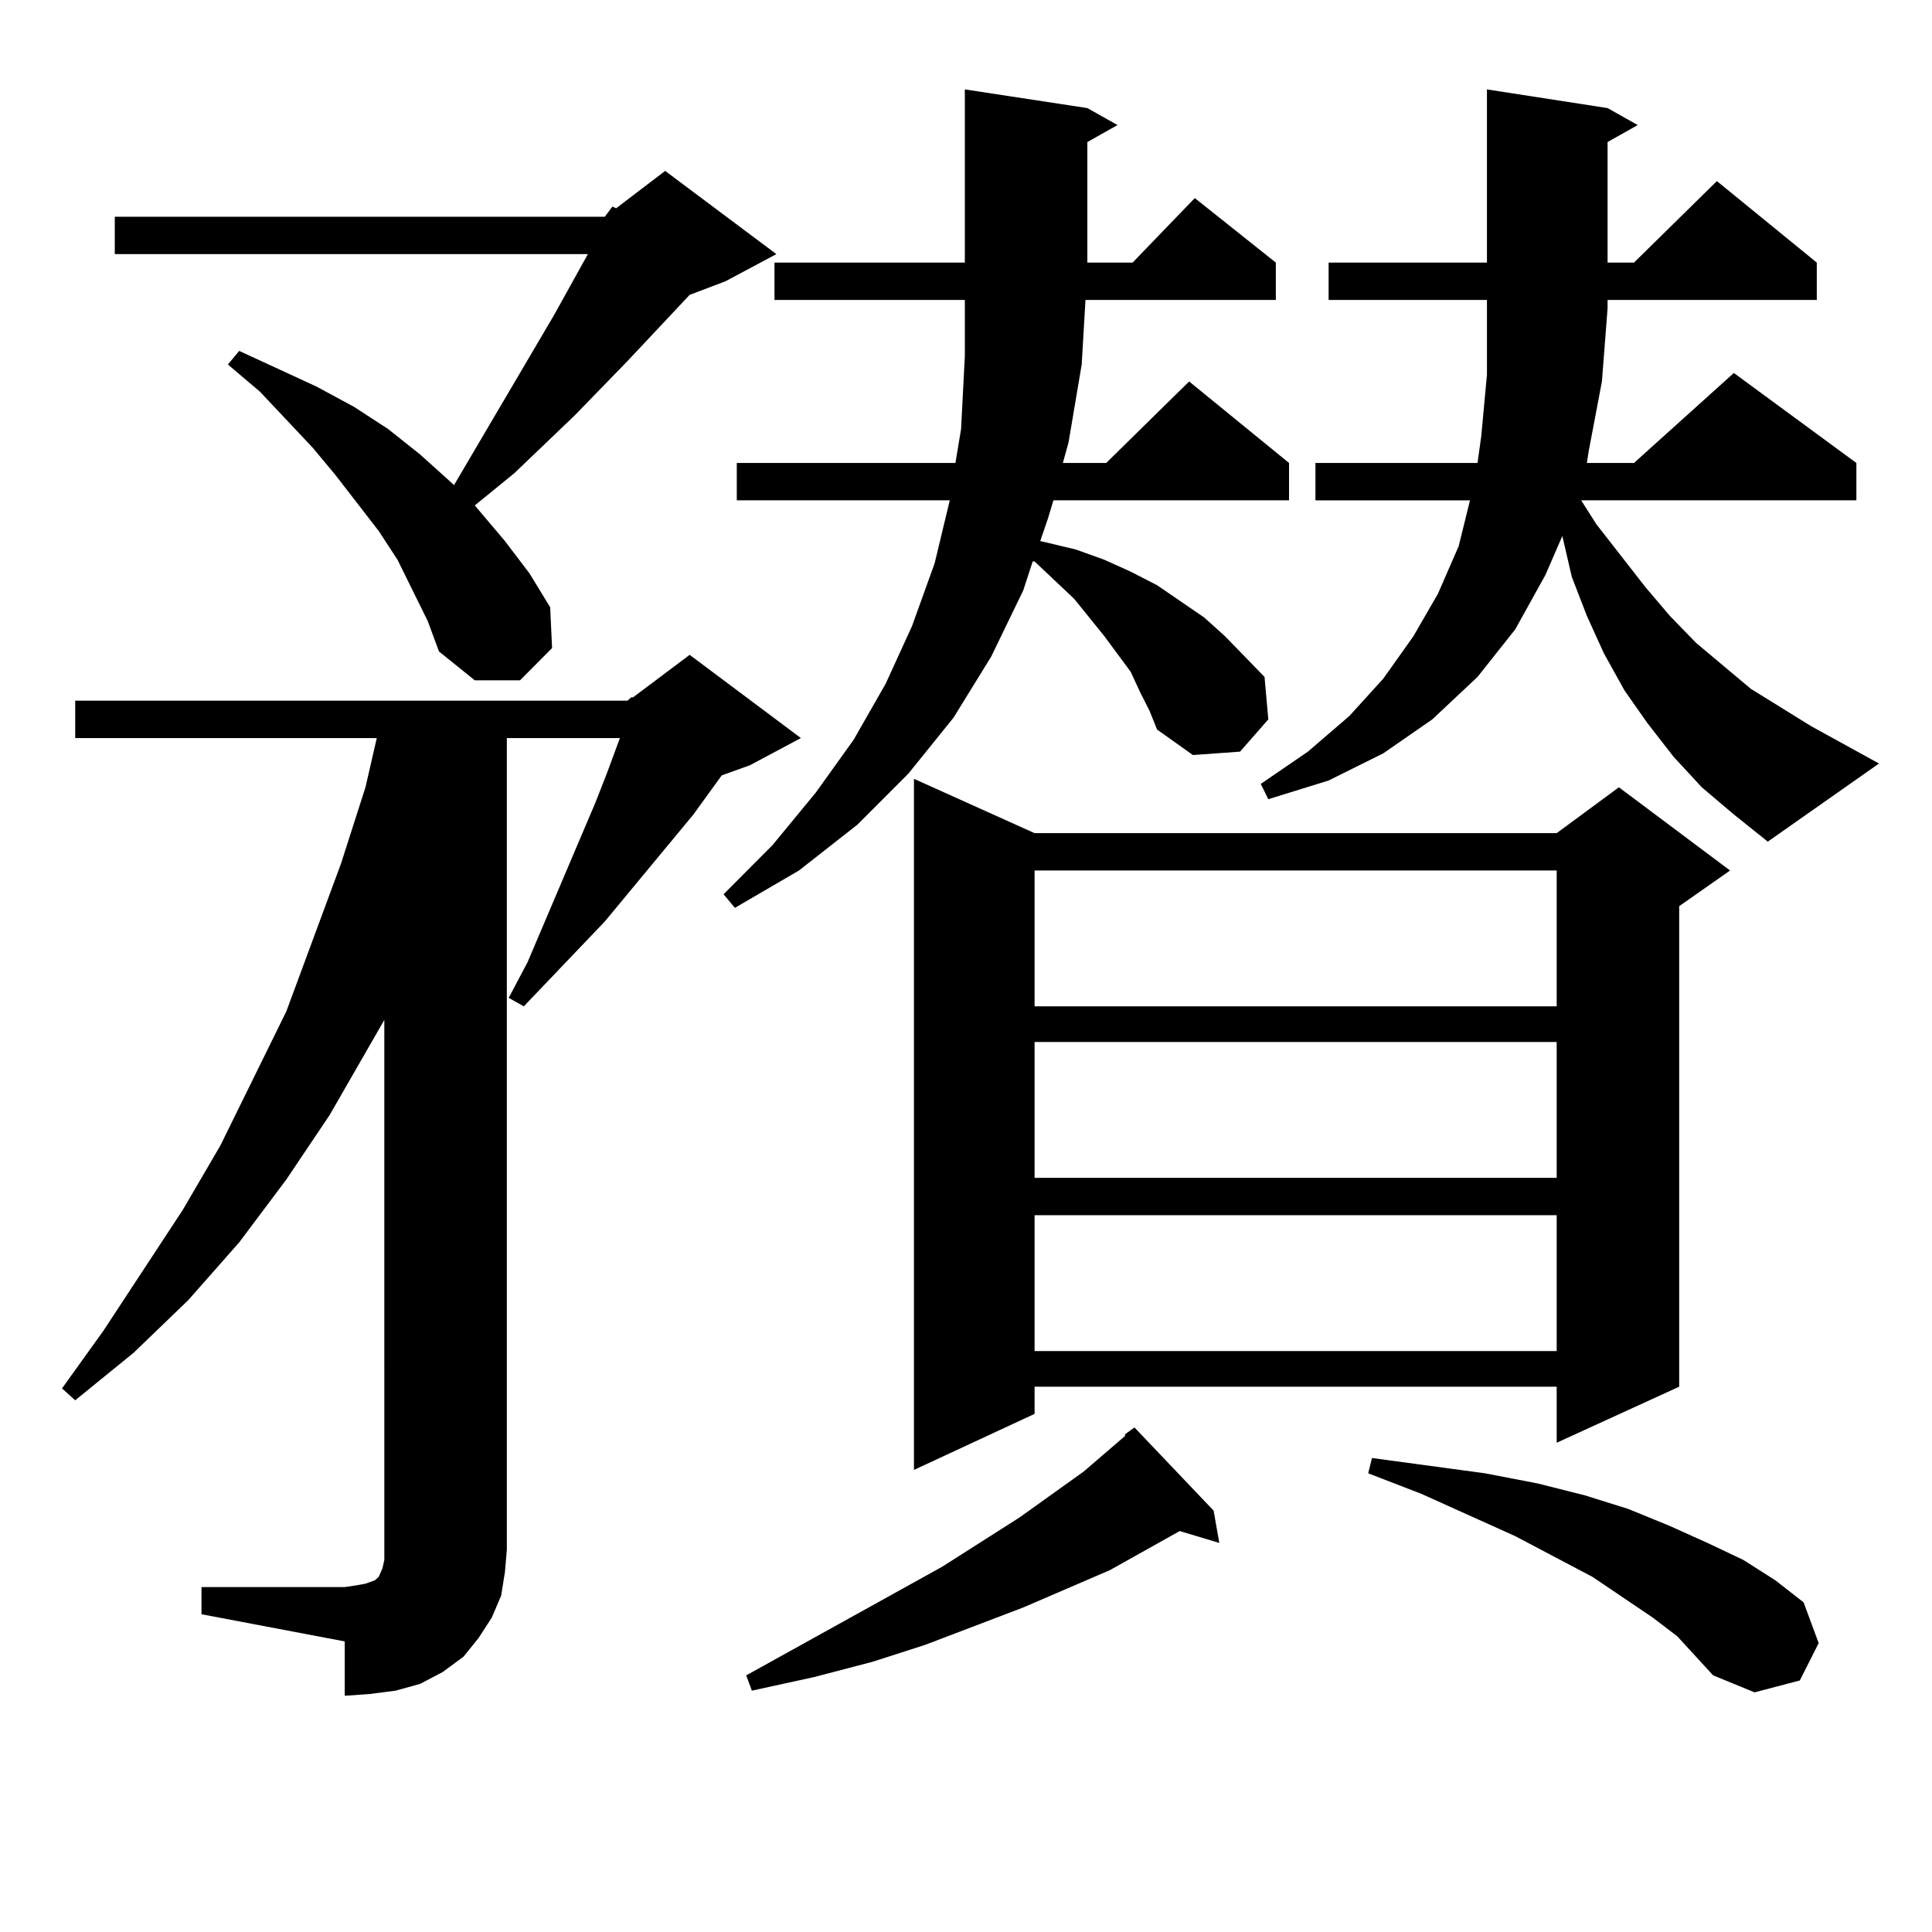
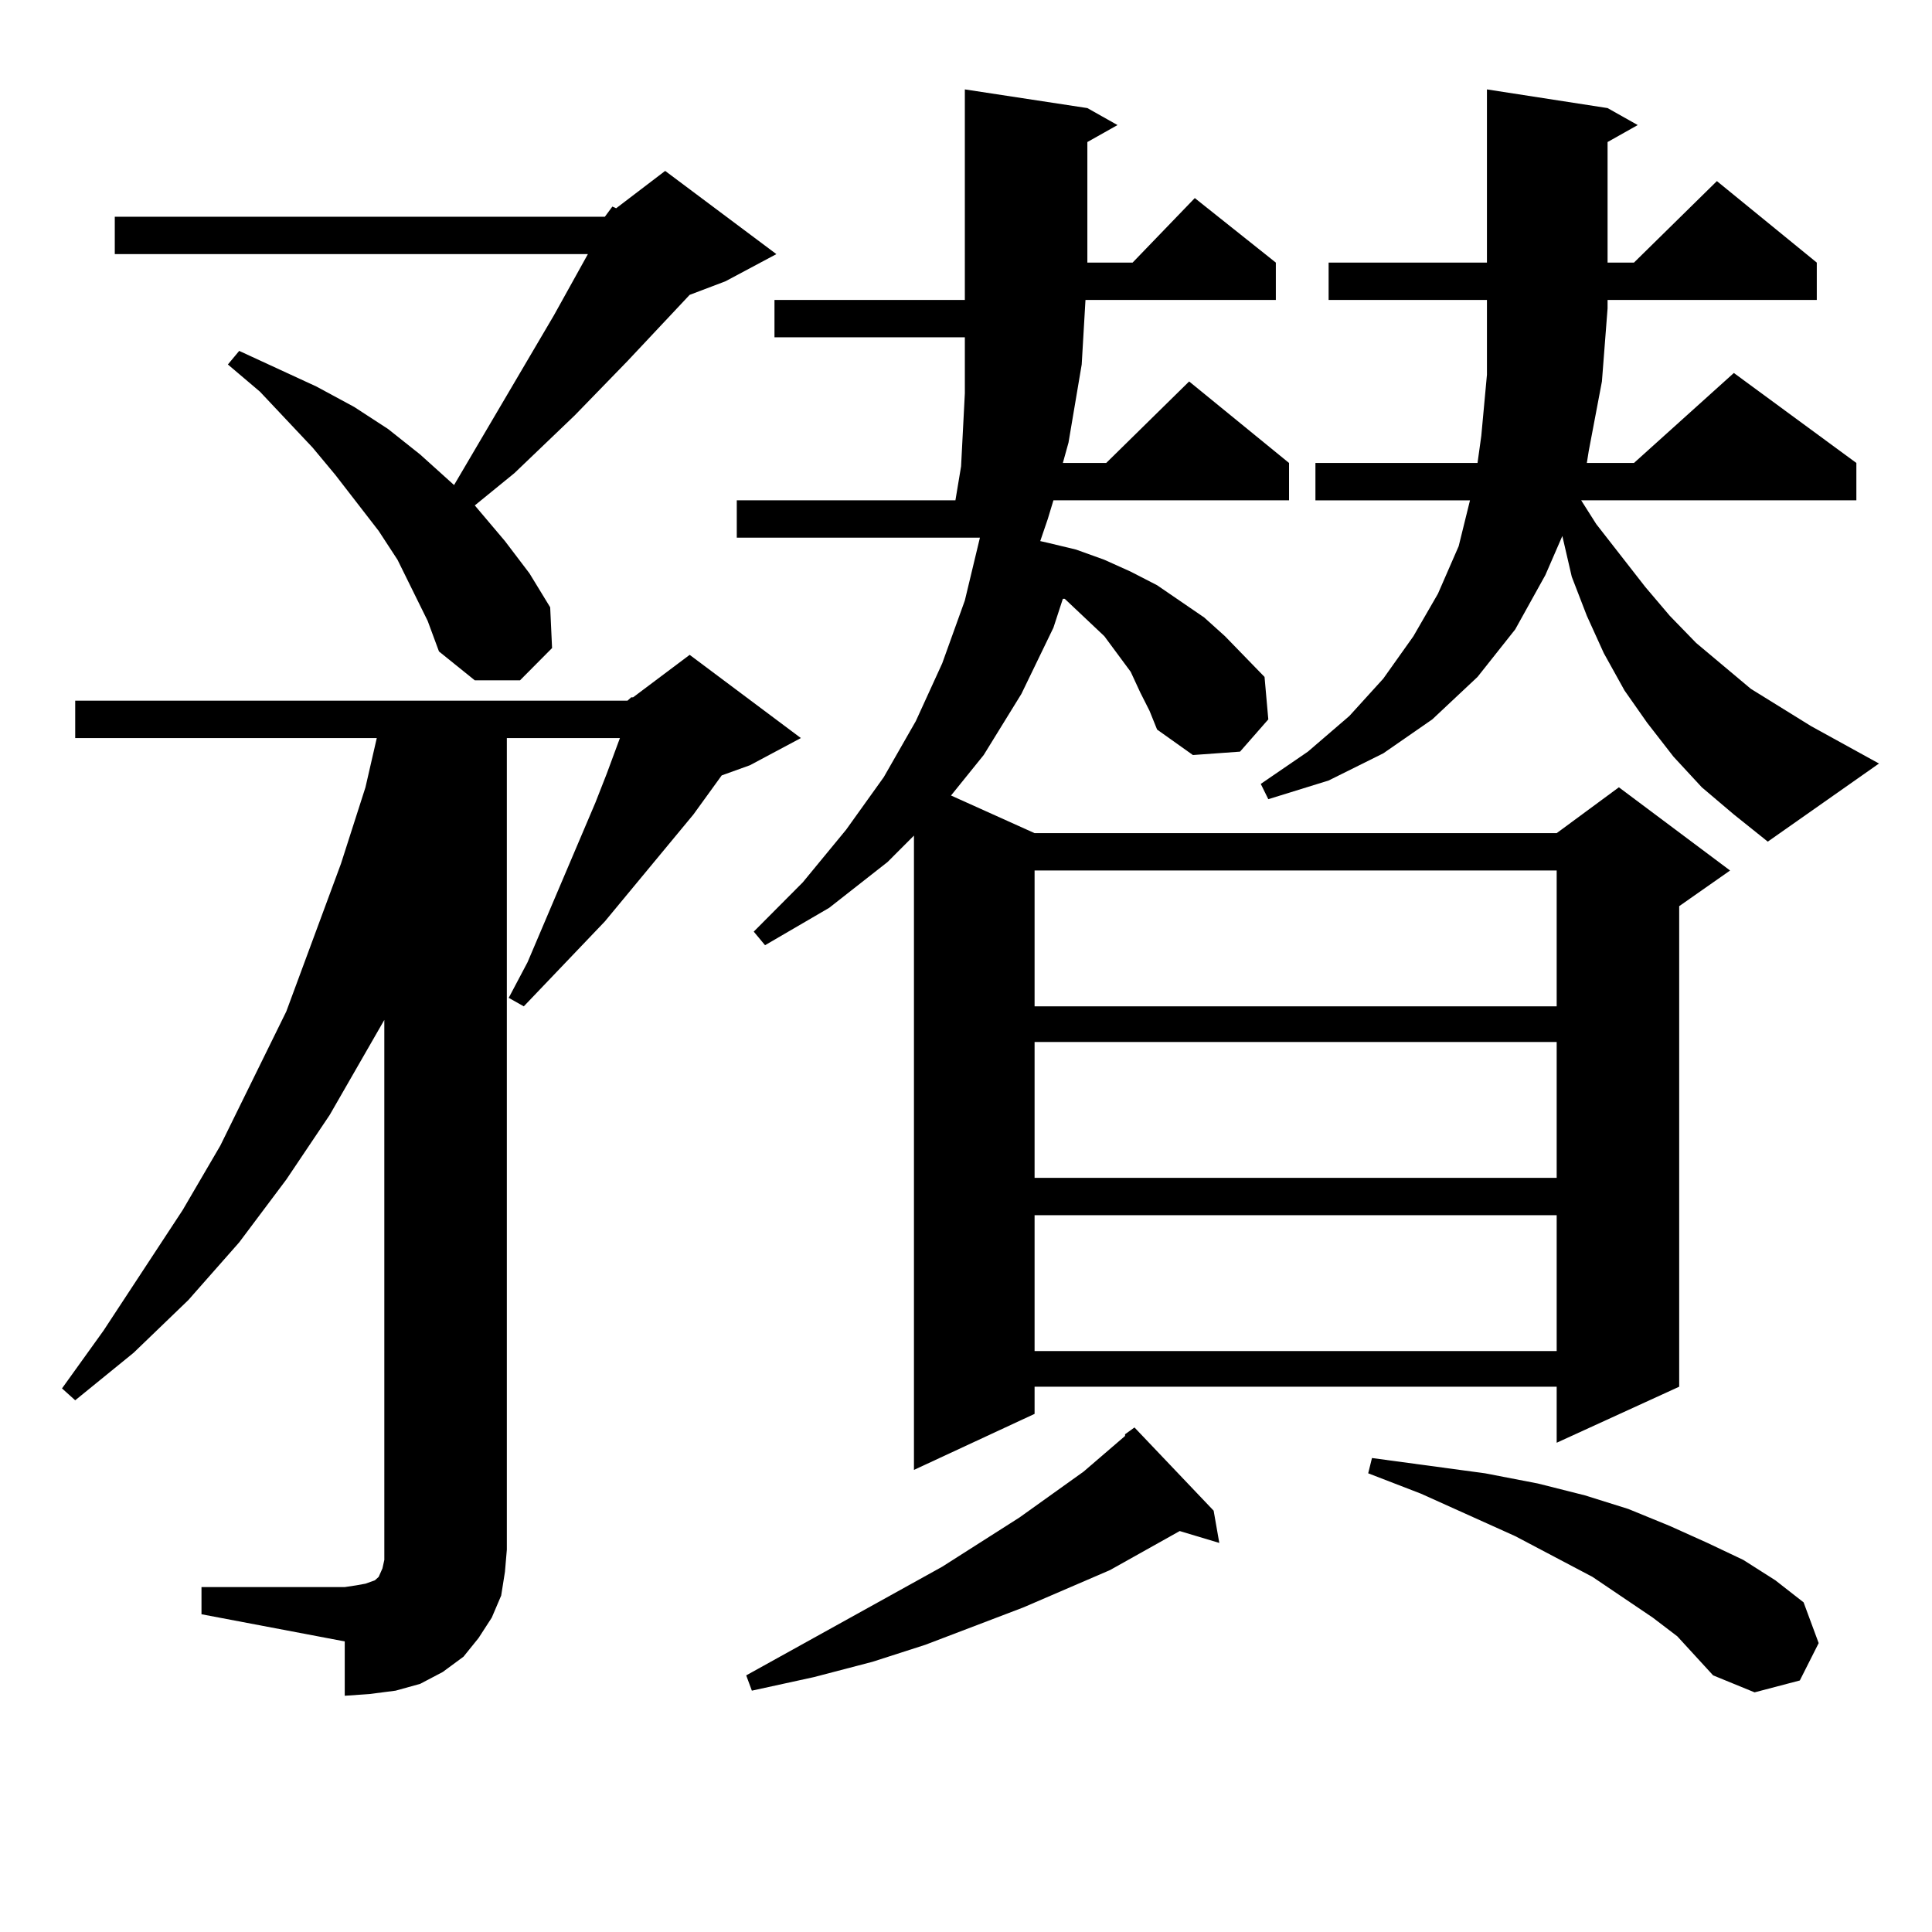
<svg xmlns="http://www.w3.org/2000/svg" version="1.1" id="图层_1" x="0px" y="0px" width="1000px" height="1000px" viewBox="0 0 1000 1000" enable-background="new 0 0 1000 1000" xml:space="preserve">
-   <path d="M324.772,362.679l1.951-1.758h0.976l29.268-21.973l57.56,43.066l-26.341,14.063l-14.634,5.273l-14.634,20.215  l-45.853,55.371l-41.95,43.945l-7.805-4.395l9.756-18.457l35.121-82.617l5.854-14.941l6.829-18.457h-58.535v420.117l-0.976,11.426  l-1.951,12.305l-4.878,11.426l-6.829,10.547l-7.805,9.668l-10.731,7.91l-11.707,6.152l-12.683,3.516l-13.658,1.758l-12.683,0.879  v-28.125l-74.145-14.063v-14.063h74.145l5.854-0.879l4.878-0.879l4.878-1.758l1.951-1.758l1.951-4.395l0.976-4.395v-5.273V527.914  l-28.292,49.219l-22.438,33.398l-24.39,32.52l-26.341,29.883l-28.292,27.246l-30.243,24.609l-6.829-6.152l21.463-29.883  l40.975-62.402l19.512-33.398l34.146-69.434l28.292-76.465l12.683-39.551l5.854-25.488H38.926v-19.336H324.772z M313.065,112.191  l3.902-5.273l1.951,0.879l25.365-19.336l57.56,43.066l-26.341,14.063l-18.536,7.031l-32.194,34.277l-27.316,28.125l-31.219,29.883  l-20.487,16.699l15.609,18.457l12.683,16.699l10.731,17.578l0.976,21.094l-16.585,16.699H245.75l-18.536-14.941l-5.854-15.82  l-7.805-15.82l-7.805-15.82l-9.756-14.941l-22.438-29.004l-11.707-14.063l-27.316-29.004l-16.585-14.063l5.854-7.031l39.999,18.457  l19.512,10.547l17.561,11.426l16.585,13.184l15.609,14.063l1.951,1.758l51.706-87.891l17.561-31.641H59.413v-19.336H313.065z   M590.132,358.285l-4.878-10.547l-13.658-18.457l-15.609-19.336l-20.487-19.336h-0.976l-4.878,14.941l-16.585,34.277l-19.512,31.641  l-23.414,29.004l-26.341,26.367l-30.243,23.73l-33.17,19.336l-5.854-7.031l25.365-25.488l22.438-27.246l19.512-27.246l16.585-29.004  l13.658-29.883l11.707-32.52l7.805-32.52H381.356v-19.336h113.168l2.927-17.578l1.951-37.793v-29.004h-98.534v-19.336h98.534V46.273  l63.413,9.668l15.609,8.789l-15.609,8.789v62.402h23.414l32.194-33.398l41.95,33.398v19.336H561.84l-1.951,33.398l-6.829,40.43  l-2.927,10.547h22.438l42.926-42.188l51.706,42.188v19.336H545.255l-2.927,9.668l-3.902,11.426l3.902,0.879l14.634,3.516  l14.634,5.273l13.658,6.152l13.658,7.031l24.39,16.699l10.731,9.668l20.487,21.094l1.951,21.973l-14.634,16.699l-24.39,1.758  l-18.536-13.184l-3.902-9.668L590.132,358.285z M628.18,781.918l2.927,16.699l-20.487-6.152l-36.097,20.215l-44.877,19.336  l-50.73,19.336l-27.316,8.789l-30.243,7.91l-32.194,7.031l-2.927-7.91l101.461-56.25l39.999-25.488l33.17-23.73l21.463-18.457  v-0.879l4.878-3.516L628.18,781.918z M535.499,431.234h270.237l32.194-23.73l57.56,43.066l-26.341,18.457v248.73l-63.413,29.004  v-29.004H535.499v14.063l-62.438,29.004V403.109L535.499,431.234z M535.499,450.57v70.313h270.237V450.57H535.499z M535.499,539.34  v70.313h270.237V539.34H535.499z M535.499,628.988v70.313h270.237v-70.313H535.499z M880.856,407.504l-14.634-15.82l-13.658-17.578  l-11.707-16.699l-10.731-19.336l-8.78-19.336l-7.805-20.215l-4.878-21.094l-8.78,20.215l-15.609,28.125l-19.512,24.609  l-23.414,21.973l-25.365,17.578l-28.292,14.063l-31.219,9.668l-3.902-7.91l24.39-16.699l21.463-18.457l17.561-19.336l15.609-21.973  l12.683-21.973l10.731-24.609l5.854-23.73h-79.998v-19.336h83.9l1.951-14.063l2.927-31.641v-34.277v-4.395H687.69v-19.336h81.949  V46.273l62.438,9.668l15.609,8.789l-15.609,8.789v62.402h13.658l42.926-42.188l51.706,42.188v19.336h-108.29v4.395l-2.927,37.793  l-6.829,36.035l-0.976,6.152h24.39l51.706-46.582l63.413,46.582v19.336H818.419l7.805,12.305l25.365,32.52l12.683,14.941  l13.658,14.063l28.292,23.73l15.609,9.668l15.609,9.668l35.121,19.336l-57.56,40.43l-17.561-14.063L880.856,407.504z   M868.174,846.957l-12.683-9.668l-31.219-21.094l-39.999-21.094l-48.779-21.973l-27.316-10.547l1.951-7.91l58.535,7.91l27.316,5.273  l24.39,6.152l22.438,7.031l21.463,8.789l19.512,8.789l18.536,8.789l16.585,10.547l14.634,11.426l7.805,21.094l-9.756,19.336  l-23.414,6.152l-21.463-8.789L868.174,846.957z" />
+   <path d="M324.772,362.679l1.951-1.758h0.976l29.268-21.973l57.56,43.066l-26.341,14.063l-14.634,5.273l-14.634,20.215  l-45.853,55.371l-41.95,43.945l-7.805-4.395l9.756-18.457l35.121-82.617l5.854-14.941l6.829-18.457h-58.535v420.117l-0.976,11.426  l-1.951,12.305l-4.878,11.426l-6.829,10.547l-7.805,9.668l-10.731,7.91l-11.707,6.152l-12.683,3.516l-13.658,1.758l-12.683,0.879  v-28.125l-74.145-14.063v-14.063h74.145l5.854-0.879l4.878-0.879l4.878-1.758l1.951-1.758l1.951-4.395l0.976-4.395v-5.273V527.914  l-28.292,49.219l-22.438,33.398l-24.39,32.52l-26.341,29.883l-28.292,27.246l-30.243,24.609l-6.829-6.152l21.463-29.883  l40.975-62.402l19.512-33.398l34.146-69.434l28.292-76.465l12.683-39.551l5.854-25.488H38.926v-19.336H324.772z M313.065,112.191  l3.902-5.273l1.951,0.879l25.365-19.336l57.56,43.066l-26.341,14.063l-18.536,7.031l-32.194,34.277l-27.316,28.125l-31.219,29.883  l-20.487,16.699l15.609,18.457l12.683,16.699l10.731,17.578l0.976,21.094l-16.585,16.699H245.75l-18.536-14.941l-5.854-15.82  l-7.805-15.82l-7.805-15.82l-9.756-14.941l-22.438-29.004l-11.707-14.063l-27.316-29.004l-16.585-14.063l5.854-7.031l39.999,18.457  l19.512,10.547l17.561,11.426l16.585,13.184l15.609,14.063l1.951,1.758l51.706-87.891l17.561-31.641H59.413v-19.336H313.065z   M590.132,358.285l-4.878-10.547l-13.658-18.457l-20.487-19.336h-0.976l-4.878,14.941l-16.585,34.277l-19.512,31.641  l-23.414,29.004l-26.341,26.367l-30.243,23.73l-33.17,19.336l-5.854-7.031l25.365-25.488l22.438-27.246l19.512-27.246l16.585-29.004  l13.658-29.883l11.707-32.52l7.805-32.52H381.356v-19.336h113.168l2.927-17.578l1.951-37.793v-29.004h-98.534v-19.336h98.534V46.273  l63.413,9.668l15.609,8.789l-15.609,8.789v62.402h23.414l32.194-33.398l41.95,33.398v19.336H561.84l-1.951,33.398l-6.829,40.43  l-2.927,10.547h22.438l42.926-42.188l51.706,42.188v19.336H545.255l-2.927,9.668l-3.902,11.426l3.902,0.879l14.634,3.516  l14.634,5.273l13.658,6.152l13.658,7.031l24.39,16.699l10.731,9.668l20.487,21.094l1.951,21.973l-14.634,16.699l-24.39,1.758  l-18.536-13.184l-3.902-9.668L590.132,358.285z M628.18,781.918l2.927,16.699l-20.487-6.152l-36.097,20.215l-44.877,19.336  l-50.73,19.336l-27.316,8.789l-30.243,7.91l-32.194,7.031l-2.927-7.91l101.461-56.25l39.999-25.488l33.17-23.73l21.463-18.457  v-0.879l4.878-3.516L628.18,781.918z M535.499,431.234h270.237l32.194-23.73l57.56,43.066l-26.341,18.457v248.73l-63.413,29.004  v-29.004H535.499v14.063l-62.438,29.004V403.109L535.499,431.234z M535.499,450.57v70.313h270.237V450.57H535.499z M535.499,539.34  v70.313h270.237V539.34H535.499z M535.499,628.988v70.313h270.237v-70.313H535.499z M880.856,407.504l-14.634-15.82l-13.658-17.578  l-11.707-16.699l-10.731-19.336l-8.78-19.336l-7.805-20.215l-4.878-21.094l-8.78,20.215l-15.609,28.125l-19.512,24.609  l-23.414,21.973l-25.365,17.578l-28.292,14.063l-31.219,9.668l-3.902-7.91l24.39-16.699l21.463-18.457l17.561-19.336l15.609-21.973  l12.683-21.973l10.731-24.609l5.854-23.73h-79.998v-19.336h83.9l1.951-14.063l2.927-31.641v-34.277v-4.395H687.69v-19.336h81.949  V46.273l62.438,9.668l15.609,8.789l-15.609,8.789v62.402h13.658l42.926-42.188l51.706,42.188v19.336h-108.29v4.395l-2.927,37.793  l-6.829,36.035l-0.976,6.152h24.39l51.706-46.582l63.413,46.582v19.336H818.419l7.805,12.305l25.365,32.52l12.683,14.941  l13.658,14.063l28.292,23.73l15.609,9.668l15.609,9.668l35.121,19.336l-57.56,40.43l-17.561-14.063L880.856,407.504z   M868.174,846.957l-12.683-9.668l-31.219-21.094l-39.999-21.094l-48.779-21.973l-27.316-10.547l1.951-7.91l58.535,7.91l27.316,5.273  l24.39,6.152l22.438,7.031l21.463,8.789l19.512,8.789l18.536,8.789l16.585,10.547l14.634,11.426l7.805,21.094l-9.756,19.336  l-23.414,6.152l-21.463-8.789L868.174,846.957z" />
</svg>